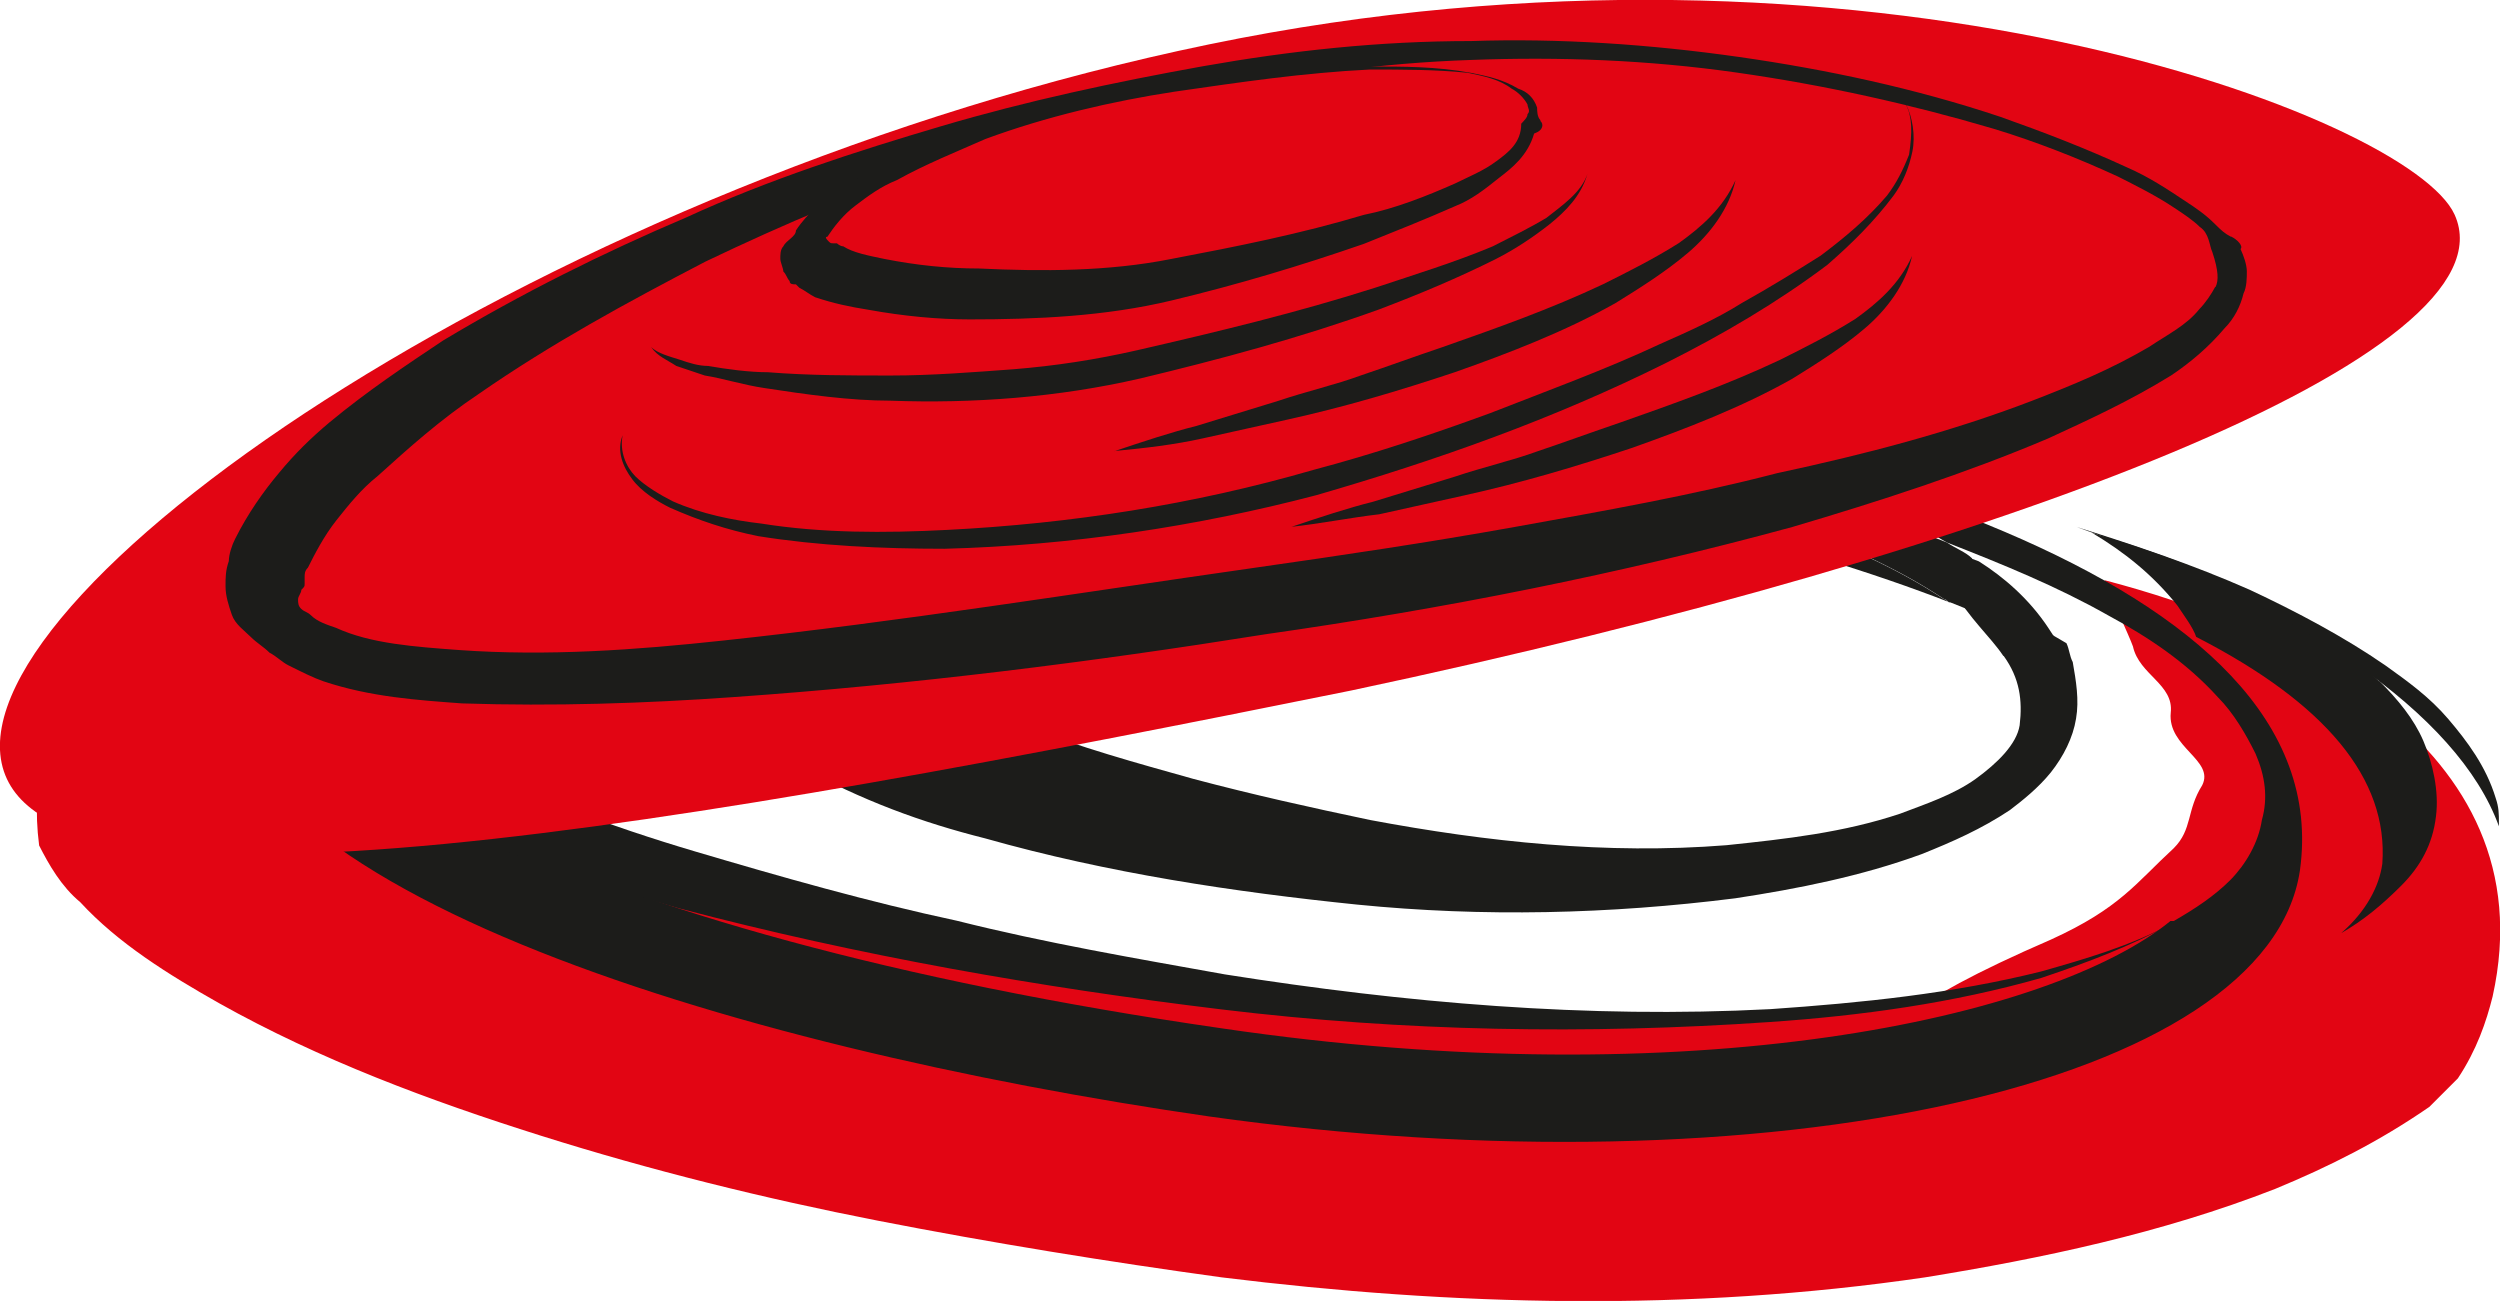
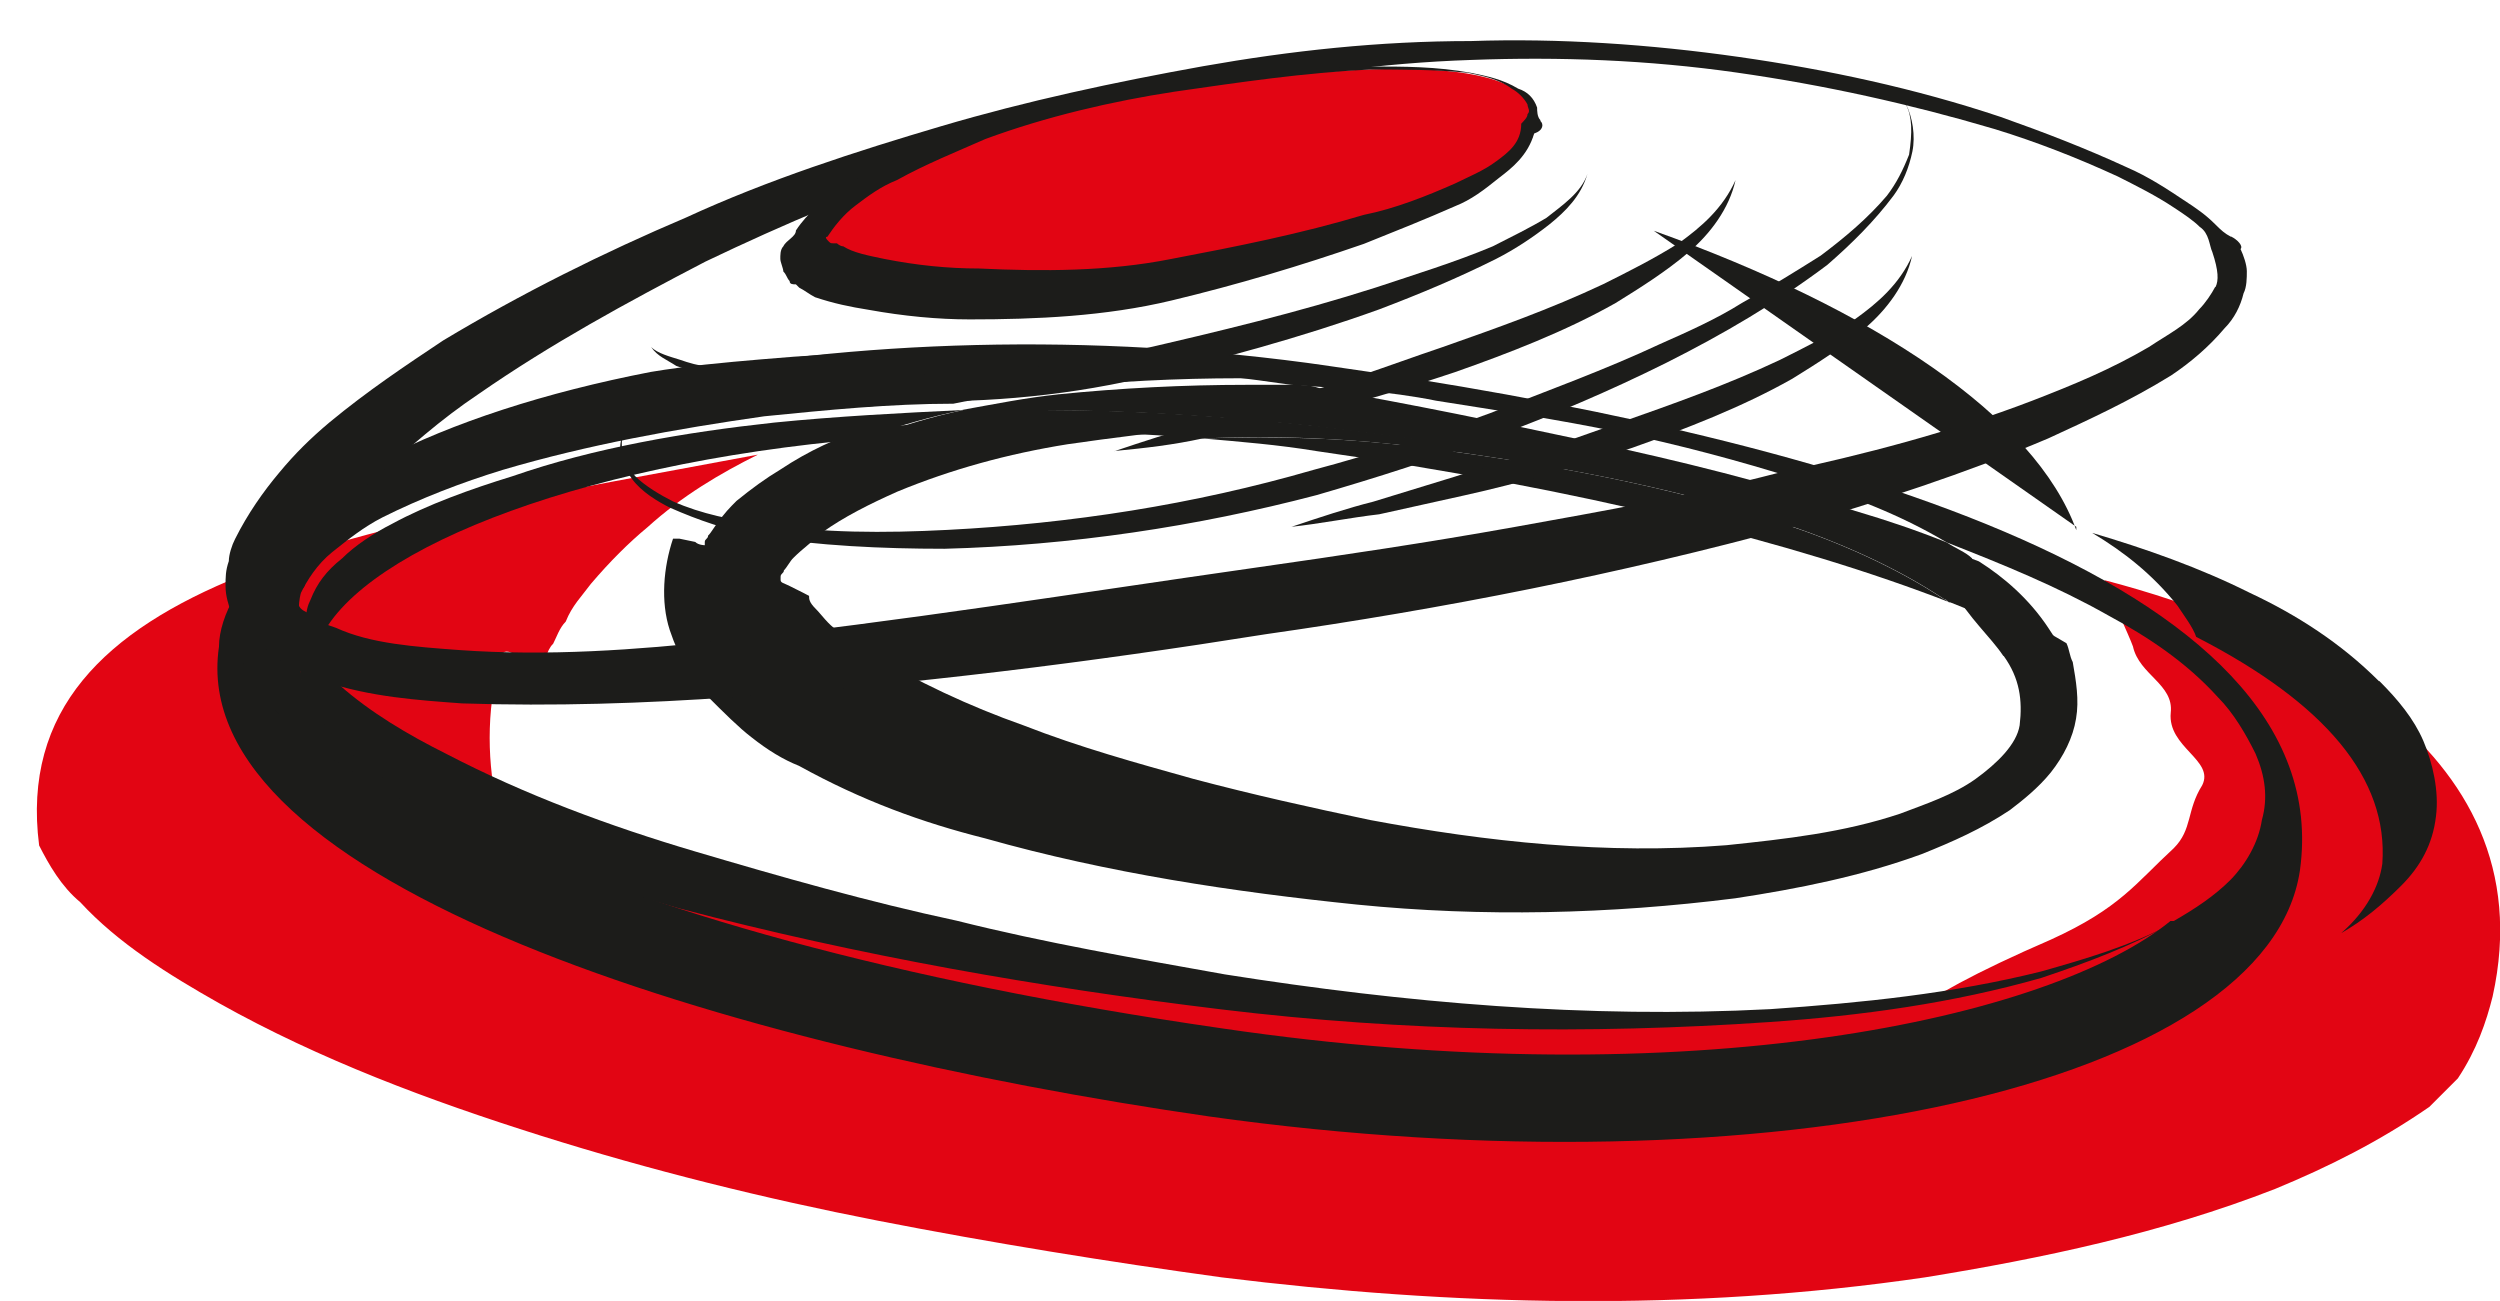
<svg xmlns="http://www.w3.org/2000/svg" xml:space="preserve" width="100%" height="100%" style="shape-rendering:geometricPrecision; text-rendering:geometricPrecision; image-rendering:optimizeQuality; fill-rule:evenodd; clip-rule:evenodd" viewBox="0 0 9.134 4.753">
  <defs>
    <style type="text/css"> .fil1 {fill:#1C1C1A;fill-rule:nonzero} .fil0 {fill:#E20513;fill-rule:nonzero} </style>
  </defs>
  <g id="Layer_x0020_1">
    <g id="_159191168">
      <path id="_158364272" class="fil0" d="M6.48 3.71c-0.668,0.058 -1.336,0.035 -2.004,-0.046 -0.668,-0.081 -1.325,-0.184 -1.981,-0.369 -0.242,-0.069 -0.484,-0.138 -0.714,-0.242 0.564,0.276 1.486,0.541 2.684,0.714 1.728,0.242 3.03,-0.035 3.467,-0.392 -0.15,0.081 -0.299,0.127 -0.461,0.173 -0.323,0.092 -0.657,0.138 -0.991,0.161z" />
      <path id="_158364392" class="fil0" d="M7.689 2.12c0.012,0.035 0.092,0.207 0.104,0.242 0.023,0.104 0.15,0.138 0.138,0.242 -0.012,0.127 0.161,0.173 0.115,0.265 -0.058,0.092 -0.035,0.161 -0.104,0.23 -0.138,0.127 -0.196,0.219 -0.449,0.334 -1.117,0.484 -0.288,0.449 -0.588,0.518 -0.587,0.15 -1.267,0.081 -1.855,0.058 -0.587,-0.023 -1.175,-0.092 -1.751,-0.253 -0.288,-0.092 -0.576,-0.184 -0.864,-0.369 -0.069,-0.046 -0.15,0.127 -0.23,0.058 -0.069,-0.058 -0.15,-0.046 -0.219,-0.138 -0.069,-0.092 -0.138,-0.219 -0.173,-0.38 -0.035,-0.161 -0.035,-0.369 0.023,-0.541 0,0 0.012,-0.012 0.035,0l0.069 0.012c0.023,0.012 0.046,0.012 0.046,0.012 0.012,0 0,-0.012 0.012,-0.012 0,-0.012 0.011,-0.035 0.023,-0.046 0.012,-0.023 0.023,-0.058 0.046,-0.081 0.023,-0.058 0.058,-0.092 0.092,-0.138 0.069,-0.081 0.138,-0.15 0.207,-0.207 0.127,-0.115 0.265,-0.196 0.403,-0.265 -1.405,0.265 -2.753,0.438 -2.626,1.428 0.035,0.069 0.081,0.15 0.15,0.207 0.138,0.15 0.323,0.265 0.507,0.369 0.369,0.207 0.772,0.357 1.175,0.484 0.403,0.127 0.818,0.23 1.233,0.311 0.415,0.081 0.841,0.15 1.256,0.207 0.841,0.104 1.705,0.127 2.569,0 0.426,-0.069 0.864,-0.161 1.279,-0.323 0.196,-0.081 0.38,-0.173 0.564,-0.3 0.035,-0.035 0.069,-0.069 0.104,-0.104 0.069,-0.104 0.104,-0.207 0.127,-0.299 0.207,-0.933 -0.795,-1.359 -1.417,-1.521z" />
      <path id="_158364248" class="fil1" d="M8.692 2.489c-0.138,-0.138 -0.299,-0.242 -0.472,-0.323 -0.184,-0.092 -0.38,-0.161 -0.576,-0.219 0.115,0.069 0.219,0.15 0.311,0.265 0.023,0.035 0.058,0.081 0.069,0.115 0.472,0.242 0.703,0.518 0.68,0.829 -0.011,0.081 -0.058,0.173 -0.15,0.253 0.081,-0.046 0.15,-0.104 0.219,-0.173 0.069,-0.069 0.115,-0.15 0.127,-0.253 0.012,-0.092 -0.012,-0.196 -0.046,-0.276 -0.035,-0.081 -0.092,-0.15 -0.161,-0.219z" />
      <path id="_158364800" class="fil1" d="M3.162 1.602c0.012,0 0.012,-0.012 0.023,-0.012 0.104,-0.035 0.219,-0.069 0.334,-0.092 -0.23,0.011 -0.461,0.023 -0.691,0.046 -0.323,0.035 -0.657,0.092 -0.956,0.196 -0.15,0.046 -0.311,0.104 -0.438,0.173 -0.069,0.035 -0.138,0.081 -0.184,0.127 -0.058,0.046 -0.092,0.092 -0.115,0.15 -0.023,0.046 -0.023,0.092 0.012,0.15 0,0.012 0.012,0.012 0.012,0.023 0.115,-0.334 0.922,-0.668 2.004,-0.76z" />
      <path id="_158364296" class="fil1" d="M4.856 1.337c-0.875,-0.127 -1.751,-0.092 -2.454,0.046 0.138,-0.023 0.265,-0.035 0.403,-0.046 0.645,-0.058 1.279,-0.023 1.912,0.069 0.173,0.012 0.357,0.023 0.53,0.058 0.219,0.035 0.449,0.069 0.668,0.115 0.219,0.046 0.438,0.104 0.657,0.173 0.184,0.058 0.369,0.127 0.541,0.23 0.207,0.081 0.403,0.161 0.587,0.265 0.15,0.081 0.288,0.173 0.403,0.3 0.058,0.058 0.104,0.138 0.138,0.207 0.035,0.081 0.046,0.161 0.023,0.242 -0.012,0.081 -0.058,0.161 -0.115,0.219 -0.058,0.058 -0.127,0.104 -0.207,0.15l-0.012 0c-0.438,0.357 -1.751,0.645 -3.467,0.392 -1.198,-0.173 -2.12,-0.438 -2.684,-0.714 -0.081,-0.035 -0.161,-0.069 -0.242,-0.104 -0.15,-0.081 -0.311,-0.161 -0.449,-0.288 -0.069,-0.058 -0.138,-0.138 -0.184,-0.23 -0.023,-0.046 -0.035,-0.104 -0.046,-0.161 0,-0.023 0,-0.058 0,-0.081 -0.035,0.058 -0.058,0.127 -0.058,0.184 -0.127,0.864 1.866,1.463 3.617,1.716 2.05,0.288 3.87,-0.115 3.986,-0.899 0.15,-1.083 -1.843,-1.601 -3.548,-1.843z" />
      <path id="_158364560" class="fil1" d="M7.125 2.201c-0.012,0 -0.012,-0.012 -0.023,-0.012 -0.173,-0.115 -0.38,-0.207 -0.588,-0.276 -0.415,-0.138 -0.864,-0.219 -1.302,-0.276 -0.265,-0.035 -0.541,-0.046 -0.818,-0.035 0.138,0.012 0.276,0.023 0.415,0.046 0.968,0.138 1.751,0.334 2.315,0.553z" />
      <path id="_158364728" class="fil1" d="M7.931 3.376c-0.15,0.081 -0.311,0.127 -0.472,0.173 -0.323,0.081 -0.657,0.115 -0.991,0.138 -0.668,0.035 -1.336,-0.023 -1.993,-0.127 -0.323,-0.058 -0.657,-0.115 -0.979,-0.196 -0.323,-0.069 -0.645,-0.161 -0.956,-0.253 -0.311,-0.092 -0.622,-0.207 -0.91,-0.357 -0.138,-0.069 -0.276,-0.15 -0.392,-0.253 -0.046,-0.046 -0.092,-0.092 -0.115,-0.138 -0.012,0.023 -0.023,0.046 -0.023,0.069 -0.023,0.184 0.207,0.415 0.668,0.645 0.23,0.092 0.472,0.173 0.714,0.242 0.657,0.173 1.313,0.288 1.981,0.369 0.668,0.081 1.336,0.092 2.004,0.046 0.334,-0.023 0.668,-0.069 0.991,-0.161 0.173,-0.058 0.323,-0.115 0.472,-0.196 0.012,0 0,0 0,0 0.012,0 0.012,-0.012 0,0z" />
-       <path id="_158364368" class="fil1" d="M7.586 1.925c0.219,0.069 0.426,0.138 0.634,0.23 0.173,0.081 0.346,0.173 0.495,0.276 0.081,0.058 0.161,0.115 0.23,0.196 0.069,0.081 0.138,0.173 0.173,0.288 0.012,0.035 0.012,0.058 0.012,0.092l0 0.012c-0.15,-0.415 -0.737,-0.806 -1.544,-1.094z" />
+       <path id="_158364368" class="fil1" d="M7.586 1.925l0 0.012c-0.15,-0.415 -0.737,-0.806 -1.544,-1.094z" />
      <path id="_158364512" class="fil1" d="M0.893 2.432c0.046,0.104 0.115,0.173 0.184,0.23 0.138,0.127 0.288,0.207 0.449,0.288 0.081,0.035 0.161,0.069 0.242,0.104 -0.461,-0.219 -0.691,-0.449 -0.668,-0.645 0,-0.023 0.012,-0.046 0.023,-0.069 0,-0.012 -0.012,-0.012 -0.012,-0.023 -0.023,-0.058 -0.023,-0.104 -0.012,-0.15 0.023,-0.046 0.058,-0.104 0.115,-0.15 0.058,-0.046 0.115,-0.092 0.184,-0.127 0.138,-0.069 0.288,-0.127 0.438,-0.173 0.311,-0.092 0.634,-0.15 0.956,-0.196 0.23,-0.023 0.461,-0.046 0.691,-0.046 0.115,-0.023 0.23,-0.046 0.357,-0.058 0.23,-0.023 0.461,-0.035 0.691,-0.035 0.058,0 0.104,0 0.161,0 -0.634,-0.092 -1.267,-0.127 -1.912,-0.069 -0.138,0.012 -0.265,0.023 -0.403,0.046 -0.772,0.15 -1.348,0.438 -1.532,0.806 0,0.023 0,0.058 0,0.081 0.011,0.081 0.023,0.138 0.046,0.184z" />
      <path id="_158364584" class="fil1" d="M7.321 2.397c0.058,0.081 0.069,0.161 0.058,0.253 -0.011,0.069 -0.081,0.138 -0.161,0.196 -0.081,0.058 -0.184,0.092 -0.276,0.127 -0.207,0.069 -0.415,0.092 -0.634,0.115 -0.438,0.035 -0.875,-0.012 -1.302,-0.092 -0.219,-0.046 -0.426,-0.092 -0.645,-0.15 -0.207,-0.058 -0.415,-0.115 -0.622,-0.196 -0.196,-0.069 -0.392,-0.161 -0.564,-0.265 -0.035,-0.023 -0.081,-0.046 -0.115,-0.081 -0.035,-0.023 -0.058,-0.058 -0.081,-0.081 -0.023,-0.023 -0.023,-0.035 -0.023,-0.046l-0.023 -0.012 -0.046 -0.023c-0.023,-0.012 -0.035,-0.012 -0.035,-0.023l0 -0.012c0,-0.012 0.012,-0.012 0.012,-0.023 0.012,-0.012 0.023,-0.035 0.035,-0.046 0.035,-0.035 0.069,-0.058 0.104,-0.092 0.081,-0.058 0.173,-0.104 0.276,-0.15 0.196,-0.081 0.403,-0.138 0.622,-0.173 0.161,-0.023 0.334,-0.046 0.495,-0.058 -0.438,-0.035 -0.852,-0.035 -1.233,0 -0.104,0.035 -0.207,0.081 -0.311,0.15 -0.058,0.035 -0.104,0.069 -0.161,0.115 -0.023,0.023 -0.046,0.046 -0.069,0.081 -0.012,0.012 -0.023,0.035 -0.035,0.046 0,0.012 -0.012,0.012 -0.012,0.023 0,0 0,0 0,0.012 0,0 -0.023,0 -0.035,-0.012l-0.058 -0.012c-0.012,0 -0.023,0 -0.023,0 -0.035,0.104 -0.046,0.23 -0.012,0.334 0.035,0.104 0.081,0.184 0.138,0.242 0.058,0.058 0.115,0.115 0.161,0.15 0.058,0.046 0.115,0.081 0.173,0.104 0.23,0.127 0.449,0.207 0.68,0.265 0.449,0.127 0.91,0.196 1.359,0.242 0.461,0.046 0.922,0.035 1.382,-0.023 0.23,-0.035 0.461,-0.081 0.68,-0.161 0.115,-0.046 0.219,-0.092 0.323,-0.161 0.046,-0.035 0.104,-0.081 0.15,-0.138 0.046,-0.058 0.081,-0.127 0.092,-0.196 0.012,-0.069 0,-0.138 -0.012,-0.207 -0.012,-0.023 -0.012,-0.046 -0.023,-0.069 -0.115,-0.069 -0.253,-0.138 -0.415,-0.196 0.058,0.104 0.138,0.173 0.184,0.242z" />
-       <path id="_158365400" class="fil1" d="M5.801 1.625c0.323,0.069 0.657,0.161 0.968,0.253 0.115,0.035 0.23,0.069 0.334,0.115 -0.173,-0.104 -0.357,-0.173 -0.541,-0.23 -0.219,-0.069 -0.438,-0.127 -0.657,-0.173 -0.219,-0.046 -0.449,-0.092 -0.668,-0.115 -0.173,-0.023 -0.346,-0.046 -0.53,-0.058 0.035,0 0.069,0.012 0.104,0.012 0.346,0.058 0.668,0.115 0.991,0.196z" />
      <path id="_158365040" class="fil1" d="M3.163 1.602c0.38,-0.035 0.795,-0.035 1.233,0 0.276,-0.012 0.541,0 0.818,0.035 0.438,0.058 0.887,0.138 1.302,0.276 0.207,0.069 0.415,0.161 0.587,0.276 0.011,0 0.011,0.012 0.023,0.012 0.15,0.058 0.288,0.127 0.415,0.196 -0.012,-0.035 -0.035,-0.069 -0.058,-0.104 -0.069,-0.104 -0.161,-0.184 -0.253,-0.242 -0.15,-0.058 -0.299,-0.104 -0.449,-0.138 -0.645,-0.173 -1.302,-0.276 -1.97,-0.357 -0.334,-0.035 -0.657,-0.058 -0.991,-0.058 -0.104,0 -0.196,0 -0.299,0 -0.115,0.023 -0.219,0.058 -0.334,0.092 -0.012,0 -0.012,0.012 -0.023,0.012z" />
      <path id="_158365448" class="fil1" d="M3.865 1.441c-0.115,0.012 -0.23,0.035 -0.357,0.058 0.104,0 0.196,0 0.299,0 0.334,0 0.657,0.023 0.991,0.058 0.657,0.081 1.325,0.184 1.97,0.357 0.15,0.046 0.299,0.092 0.449,0.138 0,0 -0.012,0 -0.012,-0.012 -0.023,-0.023 -0.058,-0.035 -0.092,-0.058 -0.115,-0.046 -0.219,-0.081 -0.334,-0.115 -0.323,-0.104 -0.645,-0.184 -0.968,-0.253 -0.323,-0.069 -0.657,-0.138 -0.991,-0.196 -0.035,-0.012 -0.069,-0.012 -0.104,-0.012 -0.058,0 -0.104,0 -0.161,0 -0.23,0 -0.461,0.012 -0.691,0.035z" />
-       <path id="_158364968" class="fil0" d="M8.968 0.784c-0.161,-0.357 -2.154,-1.117 -4.55,-0.622 -2.396,0.495 -4.55,1.97 -4.412,2.626 0.138,0.657 2.534,0.219 4.93,-0.265 2.396,-0.507 4.262,-1.233 4.032,-1.739z" />
      <path id="_158365568" class="fil1" d="M8.151 0.865c-0.023,-0.012 -0.035,-0.023 -0.058,-0.046 -0.035,-0.035 -0.069,-0.058 -0.104,-0.081 -0.069,-0.046 -0.138,-0.092 -0.219,-0.127 -0.15,-0.069 -0.3,-0.127 -0.461,-0.184 -0.311,-0.104 -0.634,-0.173 -0.956,-0.219 -0.323,-0.046 -0.657,-0.069 -0.979,-0.058 -0.334,0 -0.657,0.035 -0.979,0.092 -0.323,0.058 -0.645,0.127 -0.956,0.219 -0.311,0.092 -0.634,0.196 -0.933,0.334 -0.299,0.127 -0.599,0.276 -0.887,0.449 -0.138,0.092 -0.276,0.184 -0.415,0.299 -0.069,0.058 -0.127,0.115 -0.184,0.184 -0.058,0.069 -0.115,0.15 -0.161,0.242 -0.012,0.023 -0.023,0.058 -0.023,0.081 -0.012,0.035 -0.012,0.058 -0.012,0.092 0,0.035 0.011,0.069 0.023,0.104 0.012,0.035 0.046,0.058 0.069,0.081 0.023,0.023 0.046,0.035 0.069,0.058 0.023,0.011 0.046,0.035 0.069,0.046 0.046,0.023 0.092,0.046 0.127,0.058 0.173,0.058 0.346,0.069 0.507,0.081 0.334,0.011 0.668,0 0.991,-0.023 0.657,-0.046 1.302,-0.127 1.947,-0.23 0.645,-0.092 1.29,-0.219 1.924,-0.392 0.311,-0.092 0.634,-0.196 0.933,-0.323 0.15,-0.069 0.3,-0.138 0.449,-0.23 0.069,-0.046 0.138,-0.104 0.196,-0.173 0.035,-0.035 0.058,-0.081 0.069,-0.127 0.012,-0.023 0.012,-0.058 0.012,-0.081 0,-0.023 -0.012,-0.058 -0.023,-0.081 0.011,-0.011 -0.012,-0.035 -0.035,-0.046zm-0.058 0.184l0 0c-0.012,0.023 -0.035,0.058 -0.058,0.081 -0.046,0.058 -0.115,0.092 -0.184,0.138 -0.138,0.081 -0.276,0.138 -0.426,0.196 -0.3,0.115 -0.611,0.196 -0.933,0.265 -0.311,0.081 -0.634,0.138 -0.956,0.196 -0.323,0.058 -0.634,0.104 -0.956,0.15 -0.645,0.092 -1.29,0.196 -1.935,0.265 -0.323,0.035 -0.645,0.058 -0.968,0.035 -0.161,-0.012 -0.323,-0.023 -0.449,-0.081 -0.035,-0.012 -0.069,-0.023 -0.092,-0.046 -0.012,-0.012 -0.023,-0.012 -0.035,-0.023 -0.012,-0.011 -0.012,-0.023 -0.012,-0.035 0,-0.012 0.012,-0.023 0.012,-0.035 0.012,-0.012 0.012,-0.012 0.012,-0.023 0,-0.012 0,-0.012 0,-0.023 0,-0.012 0,-0.023 0.012,-0.035 0.023,-0.046 0.058,-0.115 0.104,-0.173 0.046,-0.058 0.092,-0.115 0.15,-0.161 0.115,-0.104 0.23,-0.207 0.369,-0.3 0.265,-0.184 0.541,-0.334 0.829,-0.484 0.288,-0.138 0.587,-0.265 0.898,-0.369 0.311,-0.104 0.622,-0.184 0.933,-0.253 0.323,-0.058 0.634,-0.104 0.968,-0.115 0.323,-0.012 0.645,0 0.968,0.046 0.323,0.046 0.634,0.115 0.945,0.207 0.15,0.046 0.299,0.104 0.449,0.173 0.069,0.035 0.138,0.069 0.207,0.115 0.035,0.023 0.069,0.046 0.092,0.069 0.035,0.023 0.035,0.069 0.046,0.092 0.023,0.069 0.023,0.104 0.012,0.127z" />
      <path id="_158365352" class="fil0" d="M5.604 0.485c0.069,-0.299 -0.622,-0.265 -1.359,-0.15 -0.737,0.115 -1.405,0.449 -1.256,0.634 0.092,0.115 0.806,0.184 1.371,0.058 0.91,-0.219 1.21,-0.415 1.244,-0.541z" />
      <path id="_158365256" class="fil1" d="M5.628 0.439c-0.012,-0.012 -0.012,-0.035 -0.012,-0.046 -0.012,-0.035 -0.035,-0.058 -0.069,-0.069 -0.058,-0.035 -0.115,-0.046 -0.173,-0.058 -0.127,-0.023 -0.242,-0.023 -0.369,-0.023 -0.242,0 -0.484,0.035 -0.726,0.069 -0.242,0.035 -0.484,0.081 -0.714,0.161 -0.115,0.035 -0.23,0.081 -0.346,0.138 -0.058,0.023 -0.115,0.058 -0.161,0.092 -0.023,0.023 -0.046,0.035 -0.081,0.058 -0.023,0.023 -0.046,0.046 -0.069,0.081 0,0.023 -0.035,0.035 -0.046,0.058 -0.012,0.012 -0.011,0.035 -0.011,0.046 0,0.012 0.011,0.035 0.011,0.046 0.012,0.012 0.012,0.023 0.023,0.035 0,0.012 0.012,0.012 0.023,0.012l0.012 0.012c0.023,0.012 0.035,0.023 0.058,0.035 0.069,0.023 0.127,0.035 0.196,0.046 0.127,0.023 0.253,0.035 0.369,0.035 0.242,0 0.495,-0.011 0.737,-0.069 0.242,-0.058 0.472,-0.127 0.703,-0.207 0.115,-0.046 0.23,-0.092 0.334,-0.138 0.058,-0.023 0.104,-0.058 0.161,-0.104 0.046,-0.035 0.104,-0.081 0.127,-0.161 0.035,-0.012 0.035,-0.035 0.023,-0.046zm-0.161 0.15l0 0c-0.046,0.035 -0.104,0.058 -0.15,0.081 -0.104,0.046 -0.219,0.092 -0.334,0.115 -0.23,0.069 -0.461,0.115 -0.703,0.161 -0.23,0.046 -0.472,0.046 -0.703,0.035 -0.115,0 -0.23,-0.012 -0.346,-0.035 -0.058,-0.012 -0.115,-0.023 -0.15,-0.046 -0.012,0 -0.023,-0.011 -0.023,-0.011 0,0 0,0 -0.012,0 -0.012,0 -0.012,0 -0.023,-0.012 0,0 -0.012,-0.012 0,-0.012 0.023,-0.035 0.058,-0.081 0.104,-0.115 0.046,-0.035 0.092,-0.069 0.15,-0.092 0.104,-0.058 0.219,-0.104 0.323,-0.15 0.219,-0.081 0.461,-0.138 0.691,-0.173 0.242,-0.035 0.472,-0.069 0.714,-0.081 0.115,0 0.242,0 0.357,0.012 0.058,0.012 0.115,0.023 0.161,0.058 0.023,0.012 0.046,0.035 0.058,0.058 0,0.012 0.012,0.023 0,0.035 0,0.012 -0.012,0.023 -0.023,0.035 0,0.069 -0.046,0.104 -0.092,0.138z" />
      <path id="_158364944" class="fil1" d="M2.379 1.268c0.023,0.023 0.069,0.035 0.104,0.046 0.035,0.012 0.069,0.023 0.104,0.023 0.069,0.012 0.15,0.023 0.219,0.023 0.15,0.012 0.299,0.012 0.449,0.012 0.15,0 0.299,-0.012 0.449,-0.023 0.15,-0.012 0.3,-0.035 0.449,-0.069 0.3,-0.069 0.587,-0.138 0.875,-0.23 0.138,-0.046 0.288,-0.092 0.426,-0.15 0.069,-0.035 0.138,-0.069 0.196,-0.104 0.058,-0.046 0.127,-0.092 0.15,-0.161 -0.023,0.081 -0.081,0.138 -0.138,0.184 -0.058,0.046 -0.127,0.092 -0.196,0.127 -0.138,0.069 -0.276,0.127 -0.426,0.184 -0.288,0.104 -0.587,0.184 -0.875,0.253 -0.299,0.069 -0.611,0.092 -0.91,0.081 -0.15,0 -0.311,-0.023 -0.461,-0.046 -0.081,-0.012 -0.15,-0.035 -0.219,-0.046 -0.035,-0.012 -0.069,-0.023 -0.104,-0.035 -0.035,-0.023 -0.069,-0.035 -0.092,-0.069z" />
      <path id="_158365376" class="fil1" d="M4.073 1.648c0.104,-0.035 0.207,-0.069 0.299,-0.092l0.3 -0.092c0.104,-0.035 0.207,-0.058 0.299,-0.092 0.104,-0.035 0.196,-0.069 0.3,-0.104 0.196,-0.069 0.392,-0.138 0.587,-0.23 0.092,-0.046 0.184,-0.092 0.276,-0.15 0.081,-0.058 0.161,-0.127 0.207,-0.23 -0.023,0.104 -0.092,0.196 -0.173,0.265 -0.081,0.069 -0.173,0.127 -0.265,0.184 -0.184,0.104 -0.392,0.184 -0.588,0.253 -0.207,0.069 -0.403,0.127 -0.611,0.173 -0.104,0.023 -0.207,0.046 -0.311,0.069 -0.104,0.023 -0.207,0.035 -0.323,0.046z" />
      <path id="_158365064" class="fil1" d="M6.964 0.381c0.023,0.046 0.035,0.115 0.023,0.173 -0.012,0.058 -0.035,0.115 -0.069,0.161 -0.069,0.092 -0.15,0.173 -0.242,0.253 -0.184,0.138 -0.38,0.253 -0.587,0.357 -0.415,0.207 -0.841,0.357 -1.279,0.484 -0.438,0.115 -0.899,0.184 -1.359,0.196 -0.23,0 -0.461,-0.011 -0.68,-0.046 -0.115,-0.023 -0.219,-0.058 -0.323,-0.104 -0.046,-0.023 -0.104,-0.058 -0.138,-0.104 -0.035,-0.046 -0.058,-0.104 -0.035,-0.161 -0.012,0.058 0.012,0.115 0.046,0.15 0.035,0.035 0.092,0.069 0.138,0.092 0.104,0.046 0.219,0.069 0.323,0.081 0.219,0.035 0.449,0.035 0.68,0.023 0.449,-0.023 0.898,-0.092 1.336,-0.219 0.219,-0.058 0.426,-0.127 0.645,-0.207 0.207,-0.081 0.426,-0.161 0.622,-0.253 0.104,-0.046 0.207,-0.092 0.299,-0.15 0.104,-0.058 0.196,-0.115 0.288,-0.173 0.092,-0.069 0.173,-0.138 0.242,-0.219 0.035,-0.046 0.058,-0.092 0.081,-0.15 0.012,-0.081 0.012,-0.138 -0.012,-0.184z" />
      <path id="_158365160" class="fil1" d="M4.718 1.925c0.104,-0.035 0.207,-0.069 0.299,-0.092l0.3 -0.092c0.104,-0.035 0.207,-0.058 0.3,-0.092 0.104,-0.035 0.196,-0.069 0.299,-0.104 0.196,-0.069 0.392,-0.138 0.587,-0.23 0.092,-0.046 0.184,-0.092 0.276,-0.15 0.081,-0.058 0.161,-0.127 0.207,-0.23 -0.023,0.104 -0.092,0.196 -0.173,0.265 -0.081,0.069 -0.173,0.127 -0.265,0.184 -0.184,0.104 -0.392,0.184 -0.587,0.253 -0.207,0.069 -0.403,0.127 -0.611,0.173 -0.104,0.023 -0.207,0.046 -0.311,0.069 -0.104,0.012 -0.219,0.035 -0.323,0.046z" />
    </g>
  </g>
</svg>